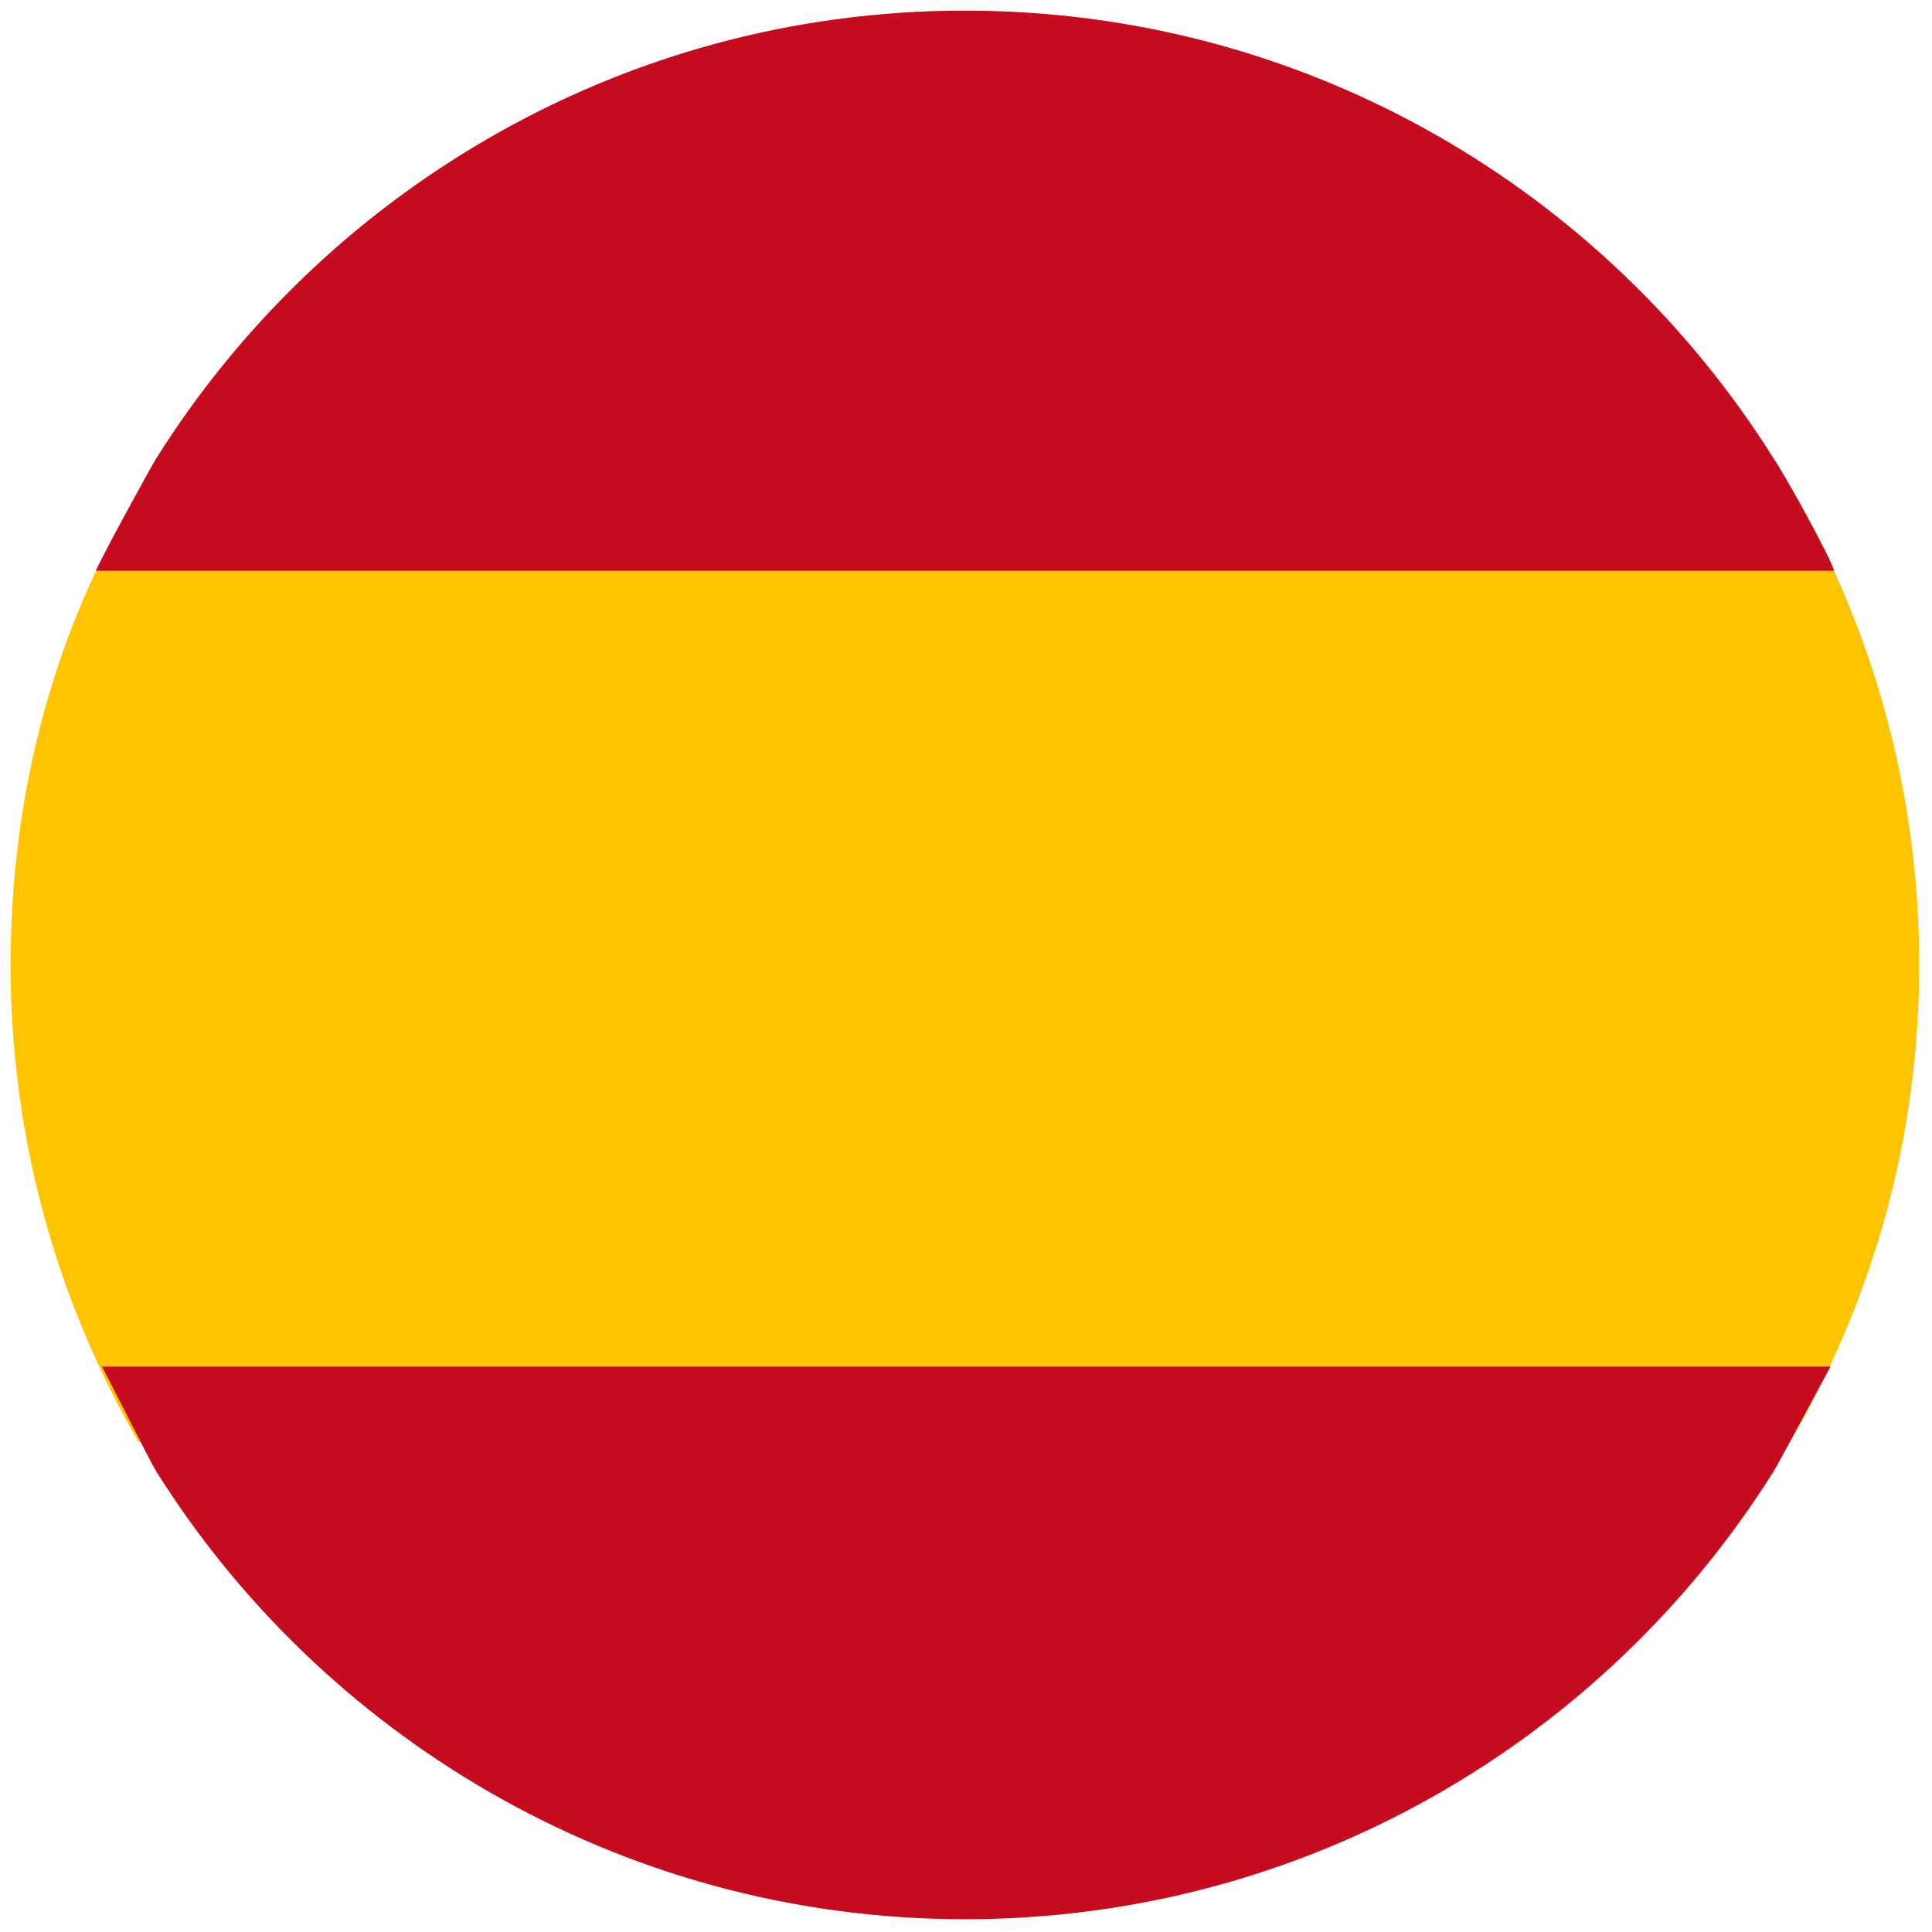
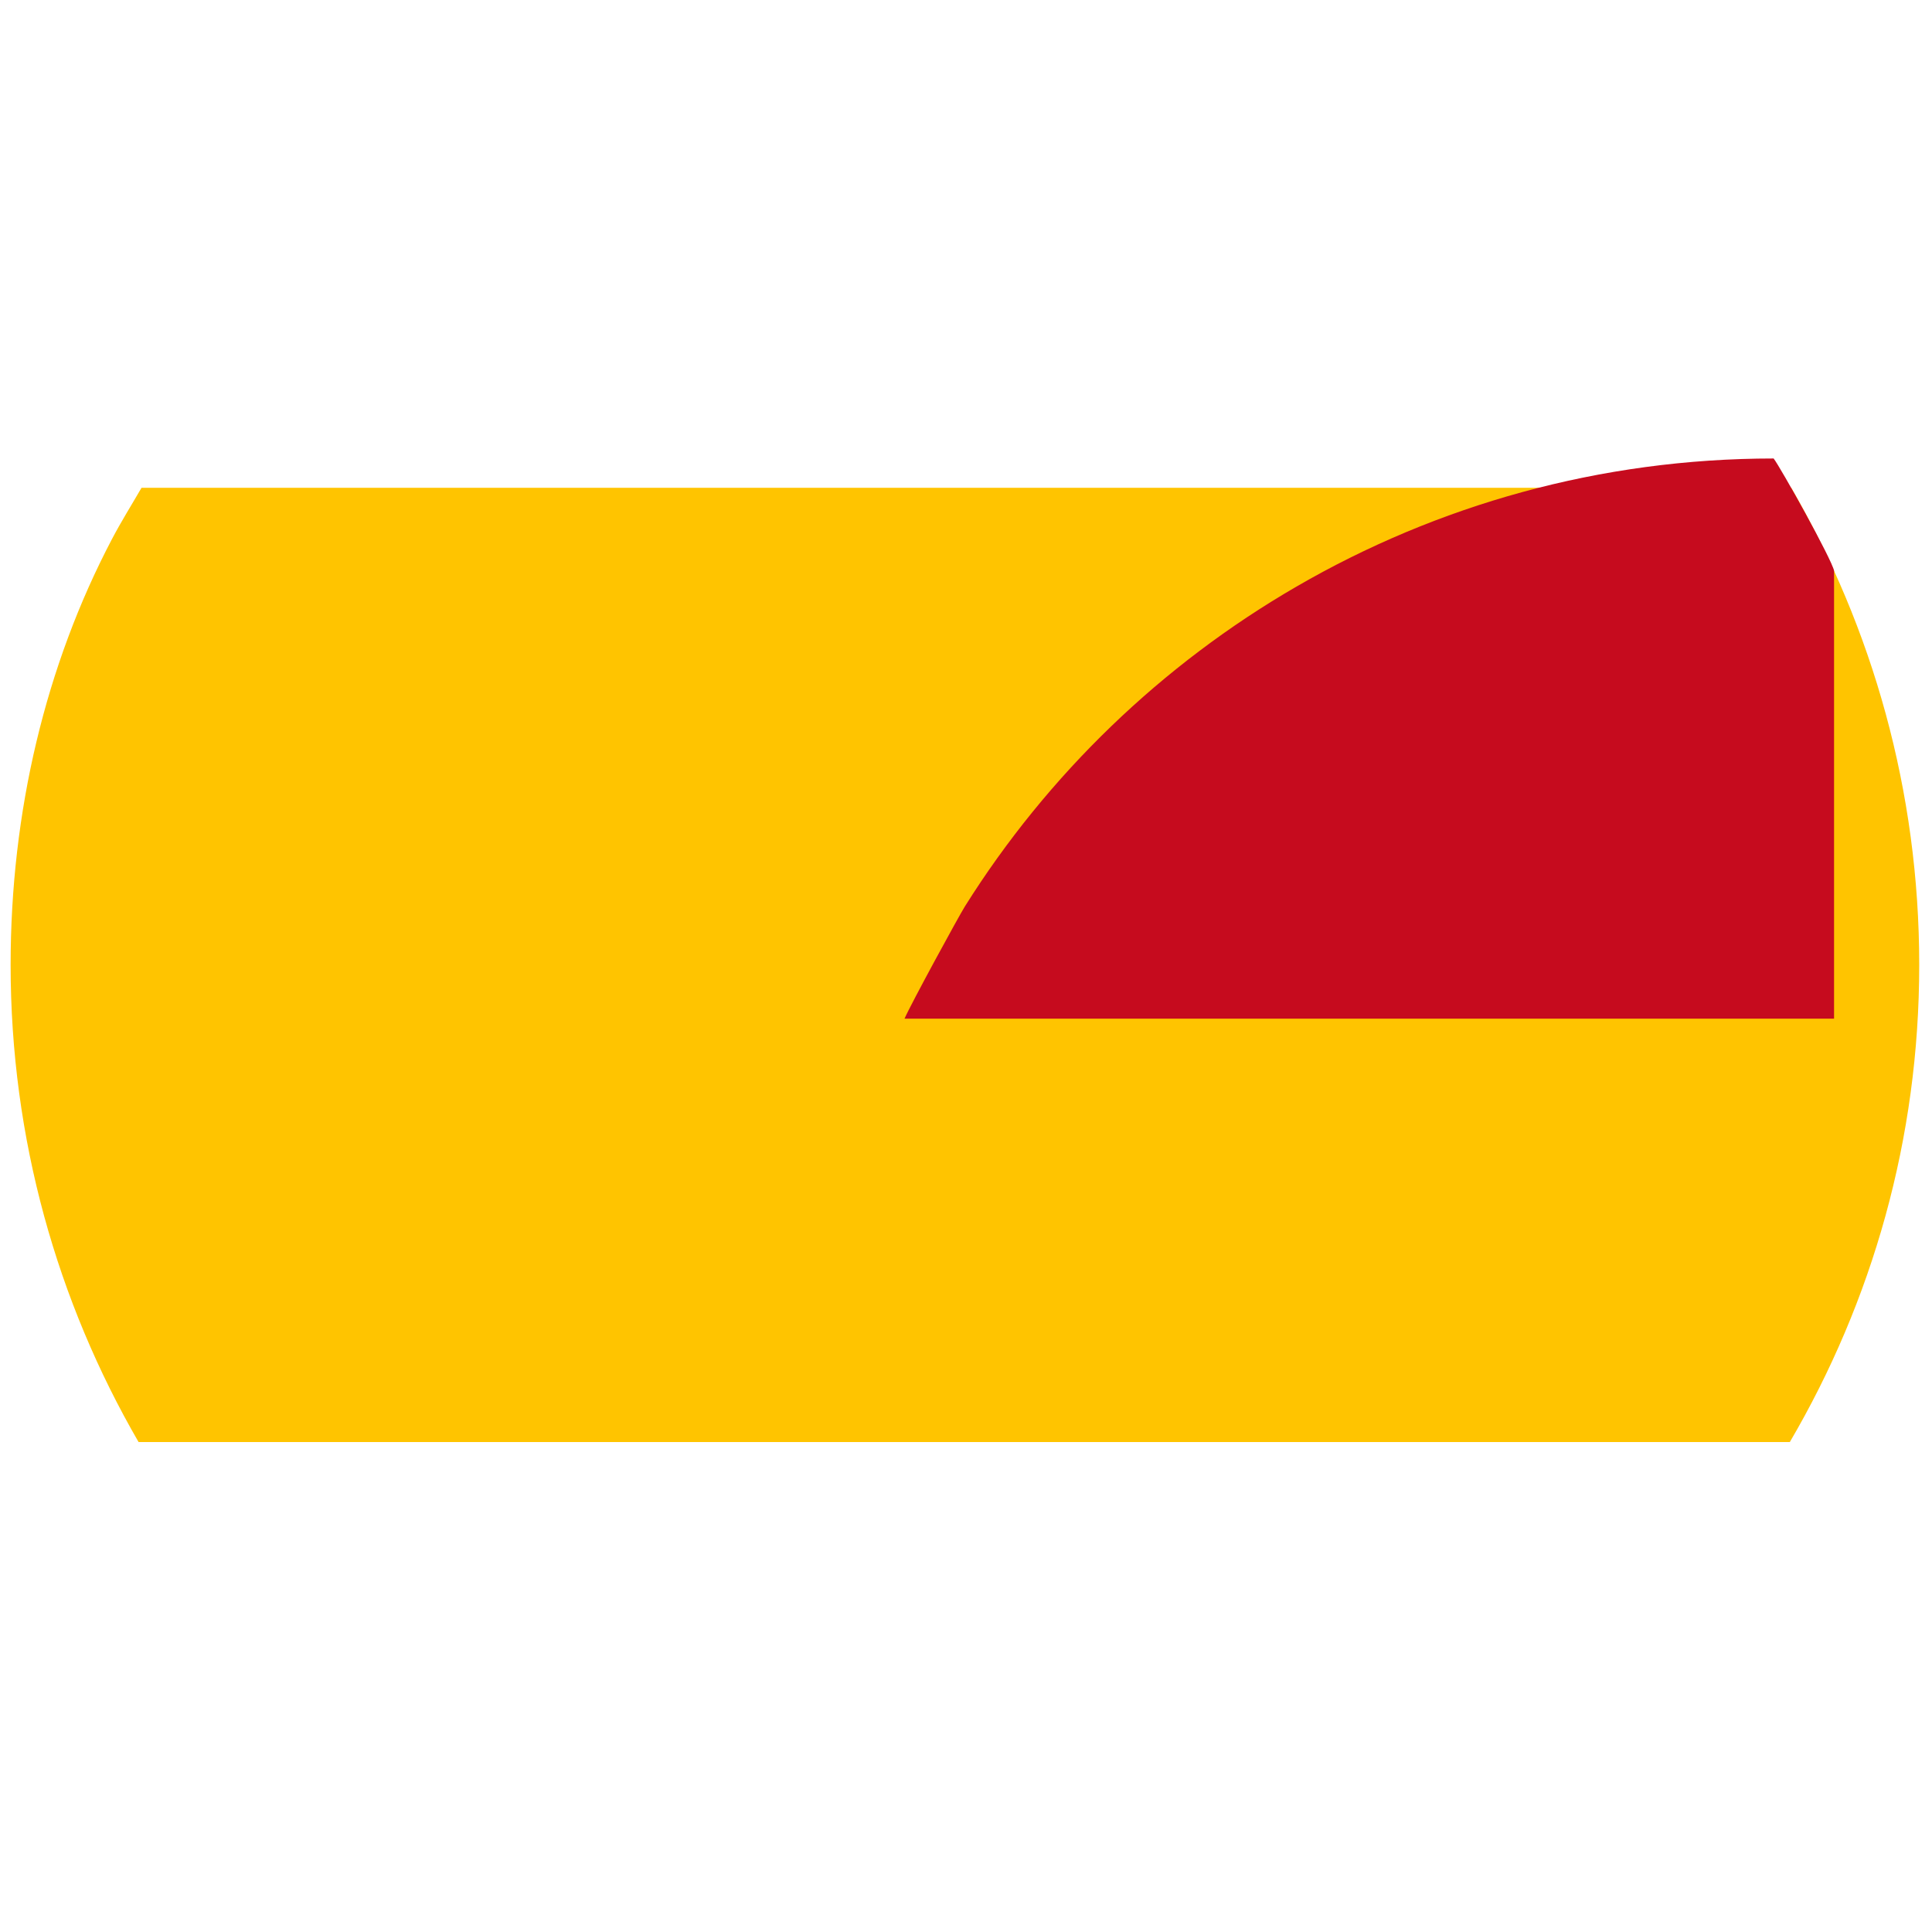
<svg xmlns="http://www.w3.org/2000/svg" version="1.1" id="Livello_1" x="0px" y="0px" width="256px" height="256px" viewBox="0 0 256 256" enable-background="new 0 0 256 256" xml:space="preserve">
  <g transform="translate(1.407 1.407) scale(2.81 2.81)">
    <path fill="#FFC400" d="M0,45c0,8.199,2.202,15.88,6.034,22.5h77.864C87.789,60.855,90,53.199,90,45   c0-8.199-2.202-15.88-6.034-22.5H6.173c-0.458,0.792-0.946,1.568-1.394,2.42C1.646,30.883,0,37.781,0,45z" />
-     <path fill="#C60B1E" d="M85.984,26.415c-0.098-0.528-2.519-4.864-2.849-5.296C75.176,8.438,61.077,0,45,0   c-8.201,0-15.881,2.205-22.5,6.04c-6.357,3.682-11.736,8.867-15.635,15.08c-0.285,0.454-2.555,4.614-2.848,5.295H85.984z" />
-     <path fill="#C60B1E" d="M4.304,63.941c0.269,0.465,2.276,4.485,2.561,4.938c3.899,6.213,9.278,11.397,15.635,15.08   C29.119,87.795,36.799,90,45,90c16.077,0,30.176-8.438,38.135-21.12c0.285-0.455,2.415-4.473,2.684-4.938H4.304V63.941z" />
+     <path fill="#C60B1E" d="M85.984,26.415c-0.098-0.528-2.519-4.864-2.849-5.296c-8.201,0-15.881,2.205-22.5,6.04c-6.357,3.682-11.736,8.867-15.635,15.08c-0.285,0.454-2.555,4.614-2.848,5.295H85.984z" />
  </g>
  <path fill="#FFC400" d="M241.73,72.893" />
</svg>